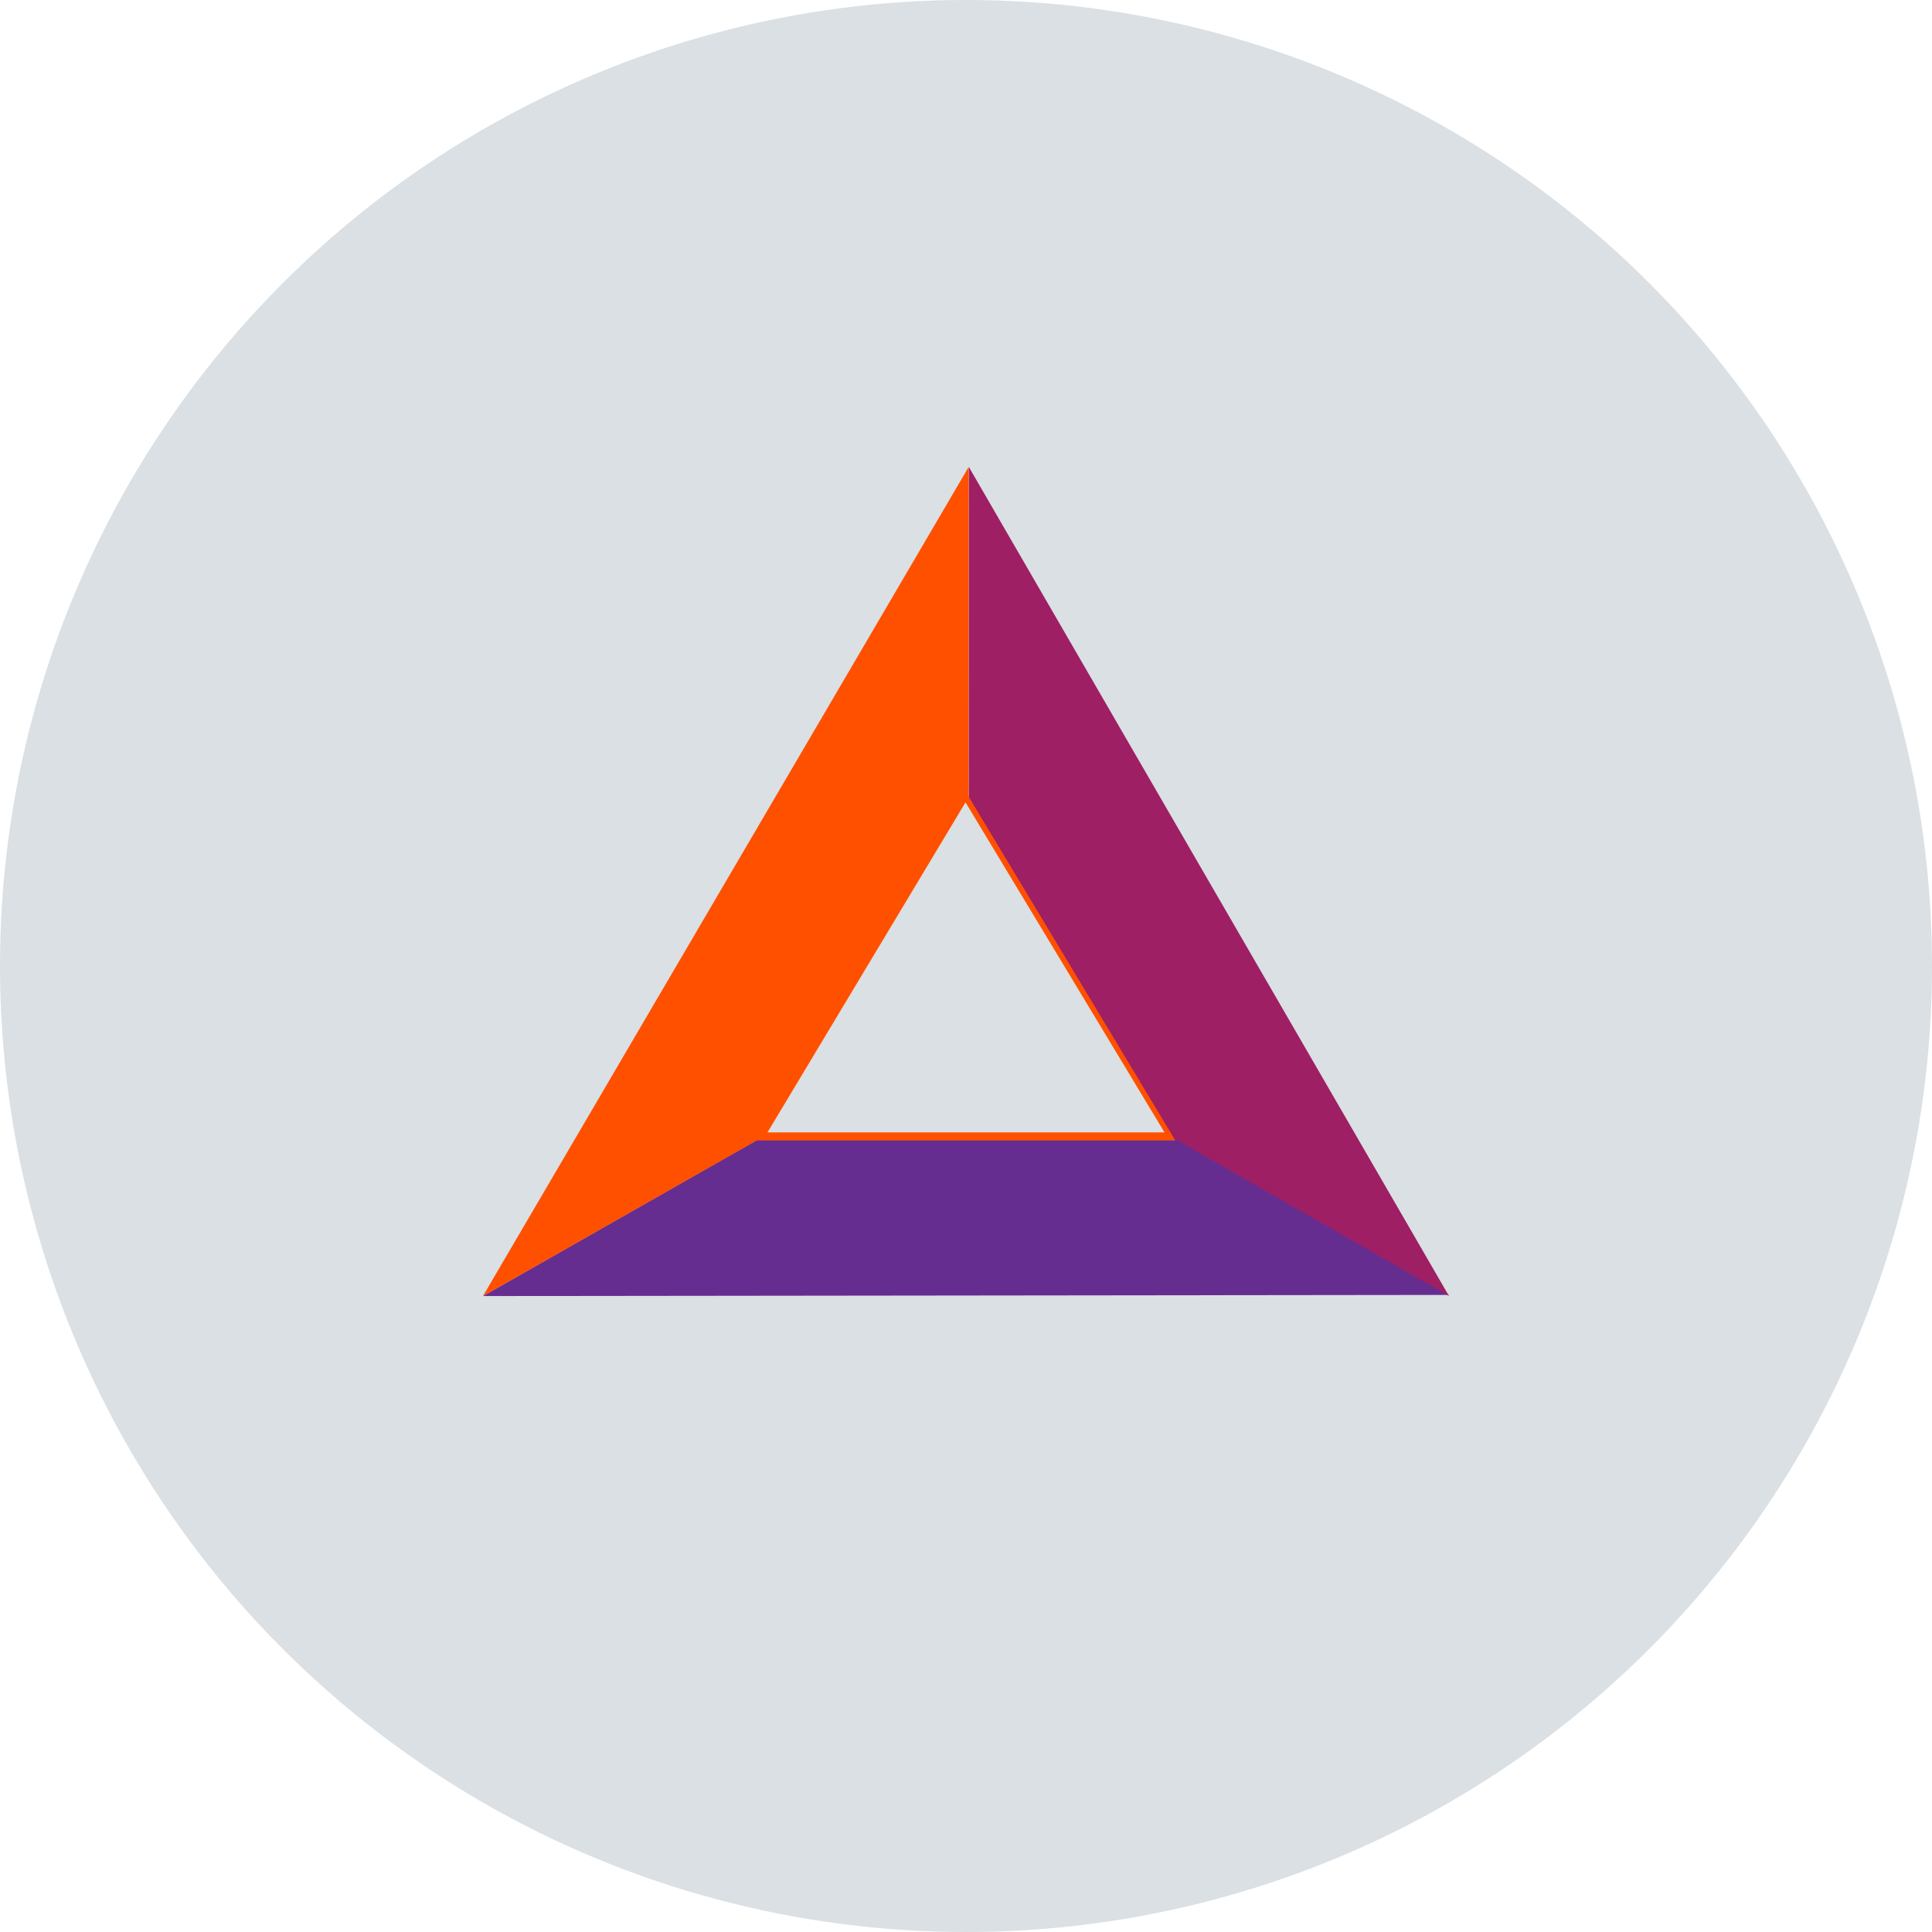
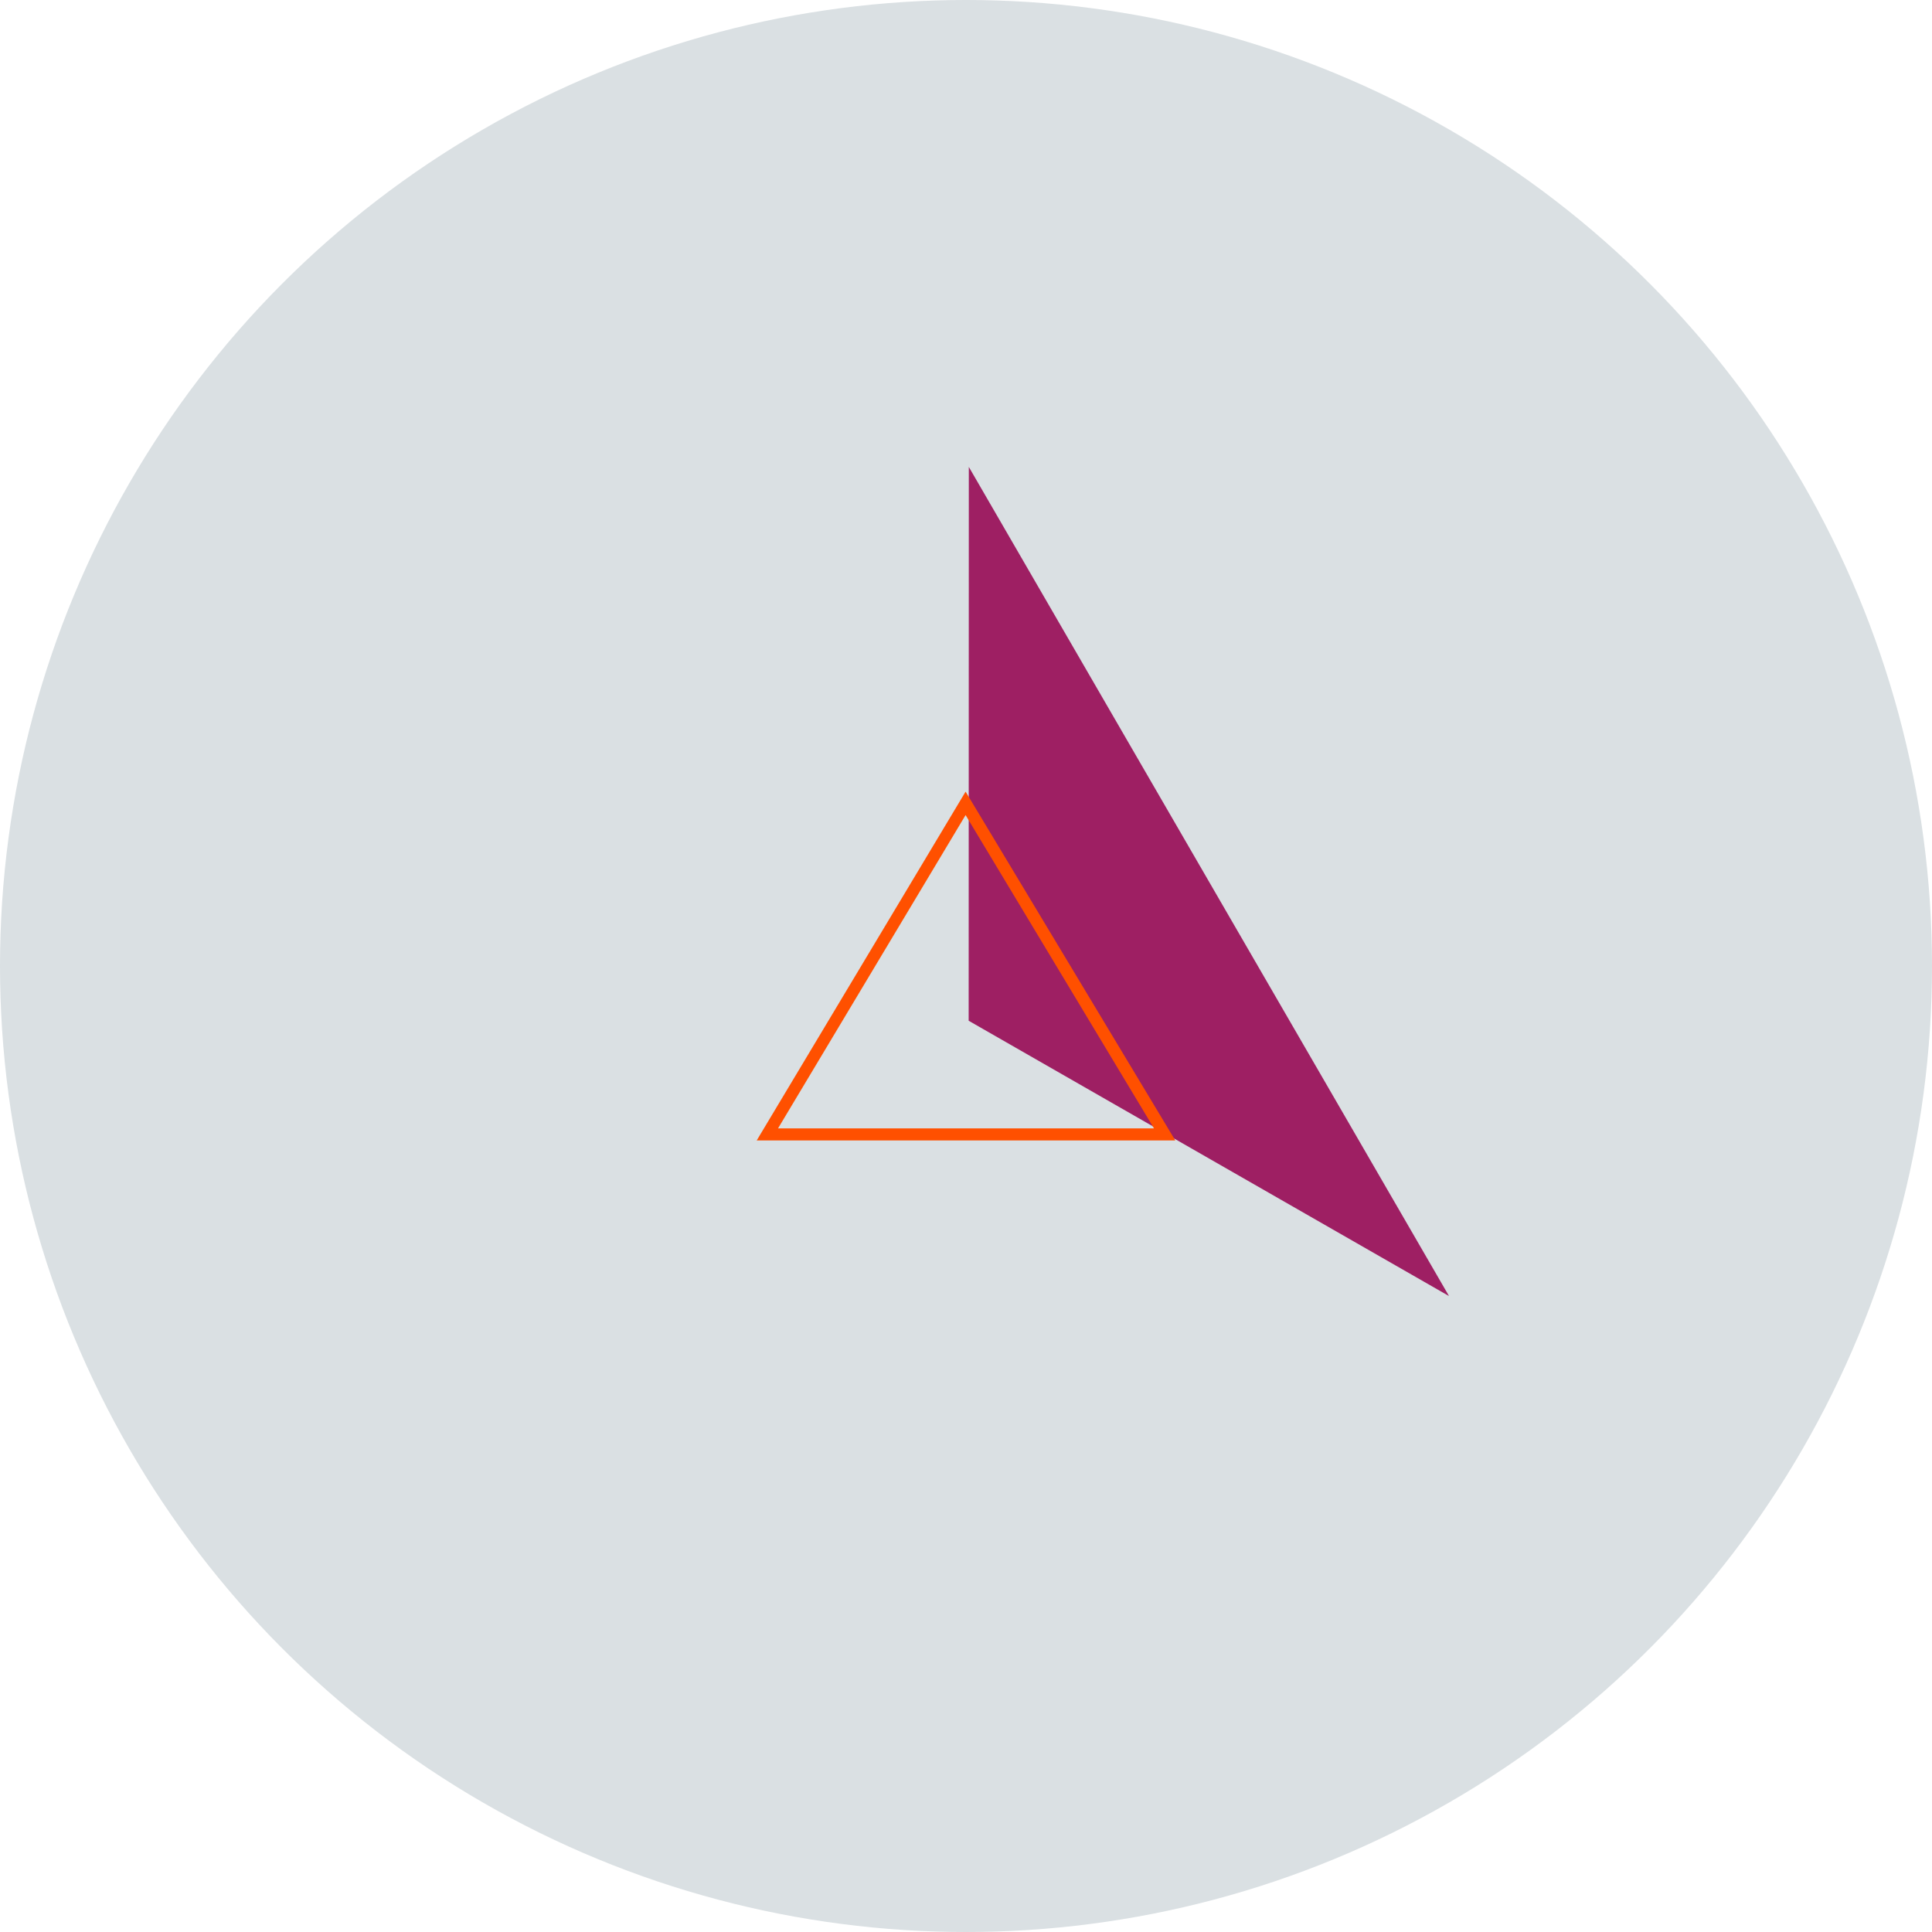
<svg xmlns="http://www.w3.org/2000/svg" width="24" height="24" fill="none">
  <circle cx="12" cy="12" r="12" fill="#DAE0E3" />
-   <path fill="#662D91" d="m18 16.086-5.971-3.42L6 16.1l12-.014Z" />
  <path fill="#9E1F63" d="m12.035 5.8-.002 6.88L18 16.1 12.035 5.8Z" />
-   <path fill="#FF5000" d="m6 16.1 6.031-3.429.002-6.87L6 16.099Z" />
  <path fill="#FF5000" fill-rule="evenodd" d="m11.995 9.834 2.605 4.333H9.4l2.595-4.333Zm2.34 4.183-2.34-3.892-2.33 3.892h4.67Z" clip-rule="evenodd" />
-   <path fill="#DAE0E3" d="m11.994 9.967-2.46 4.1h4.932l-2.472-4.1Z" />
</svg>